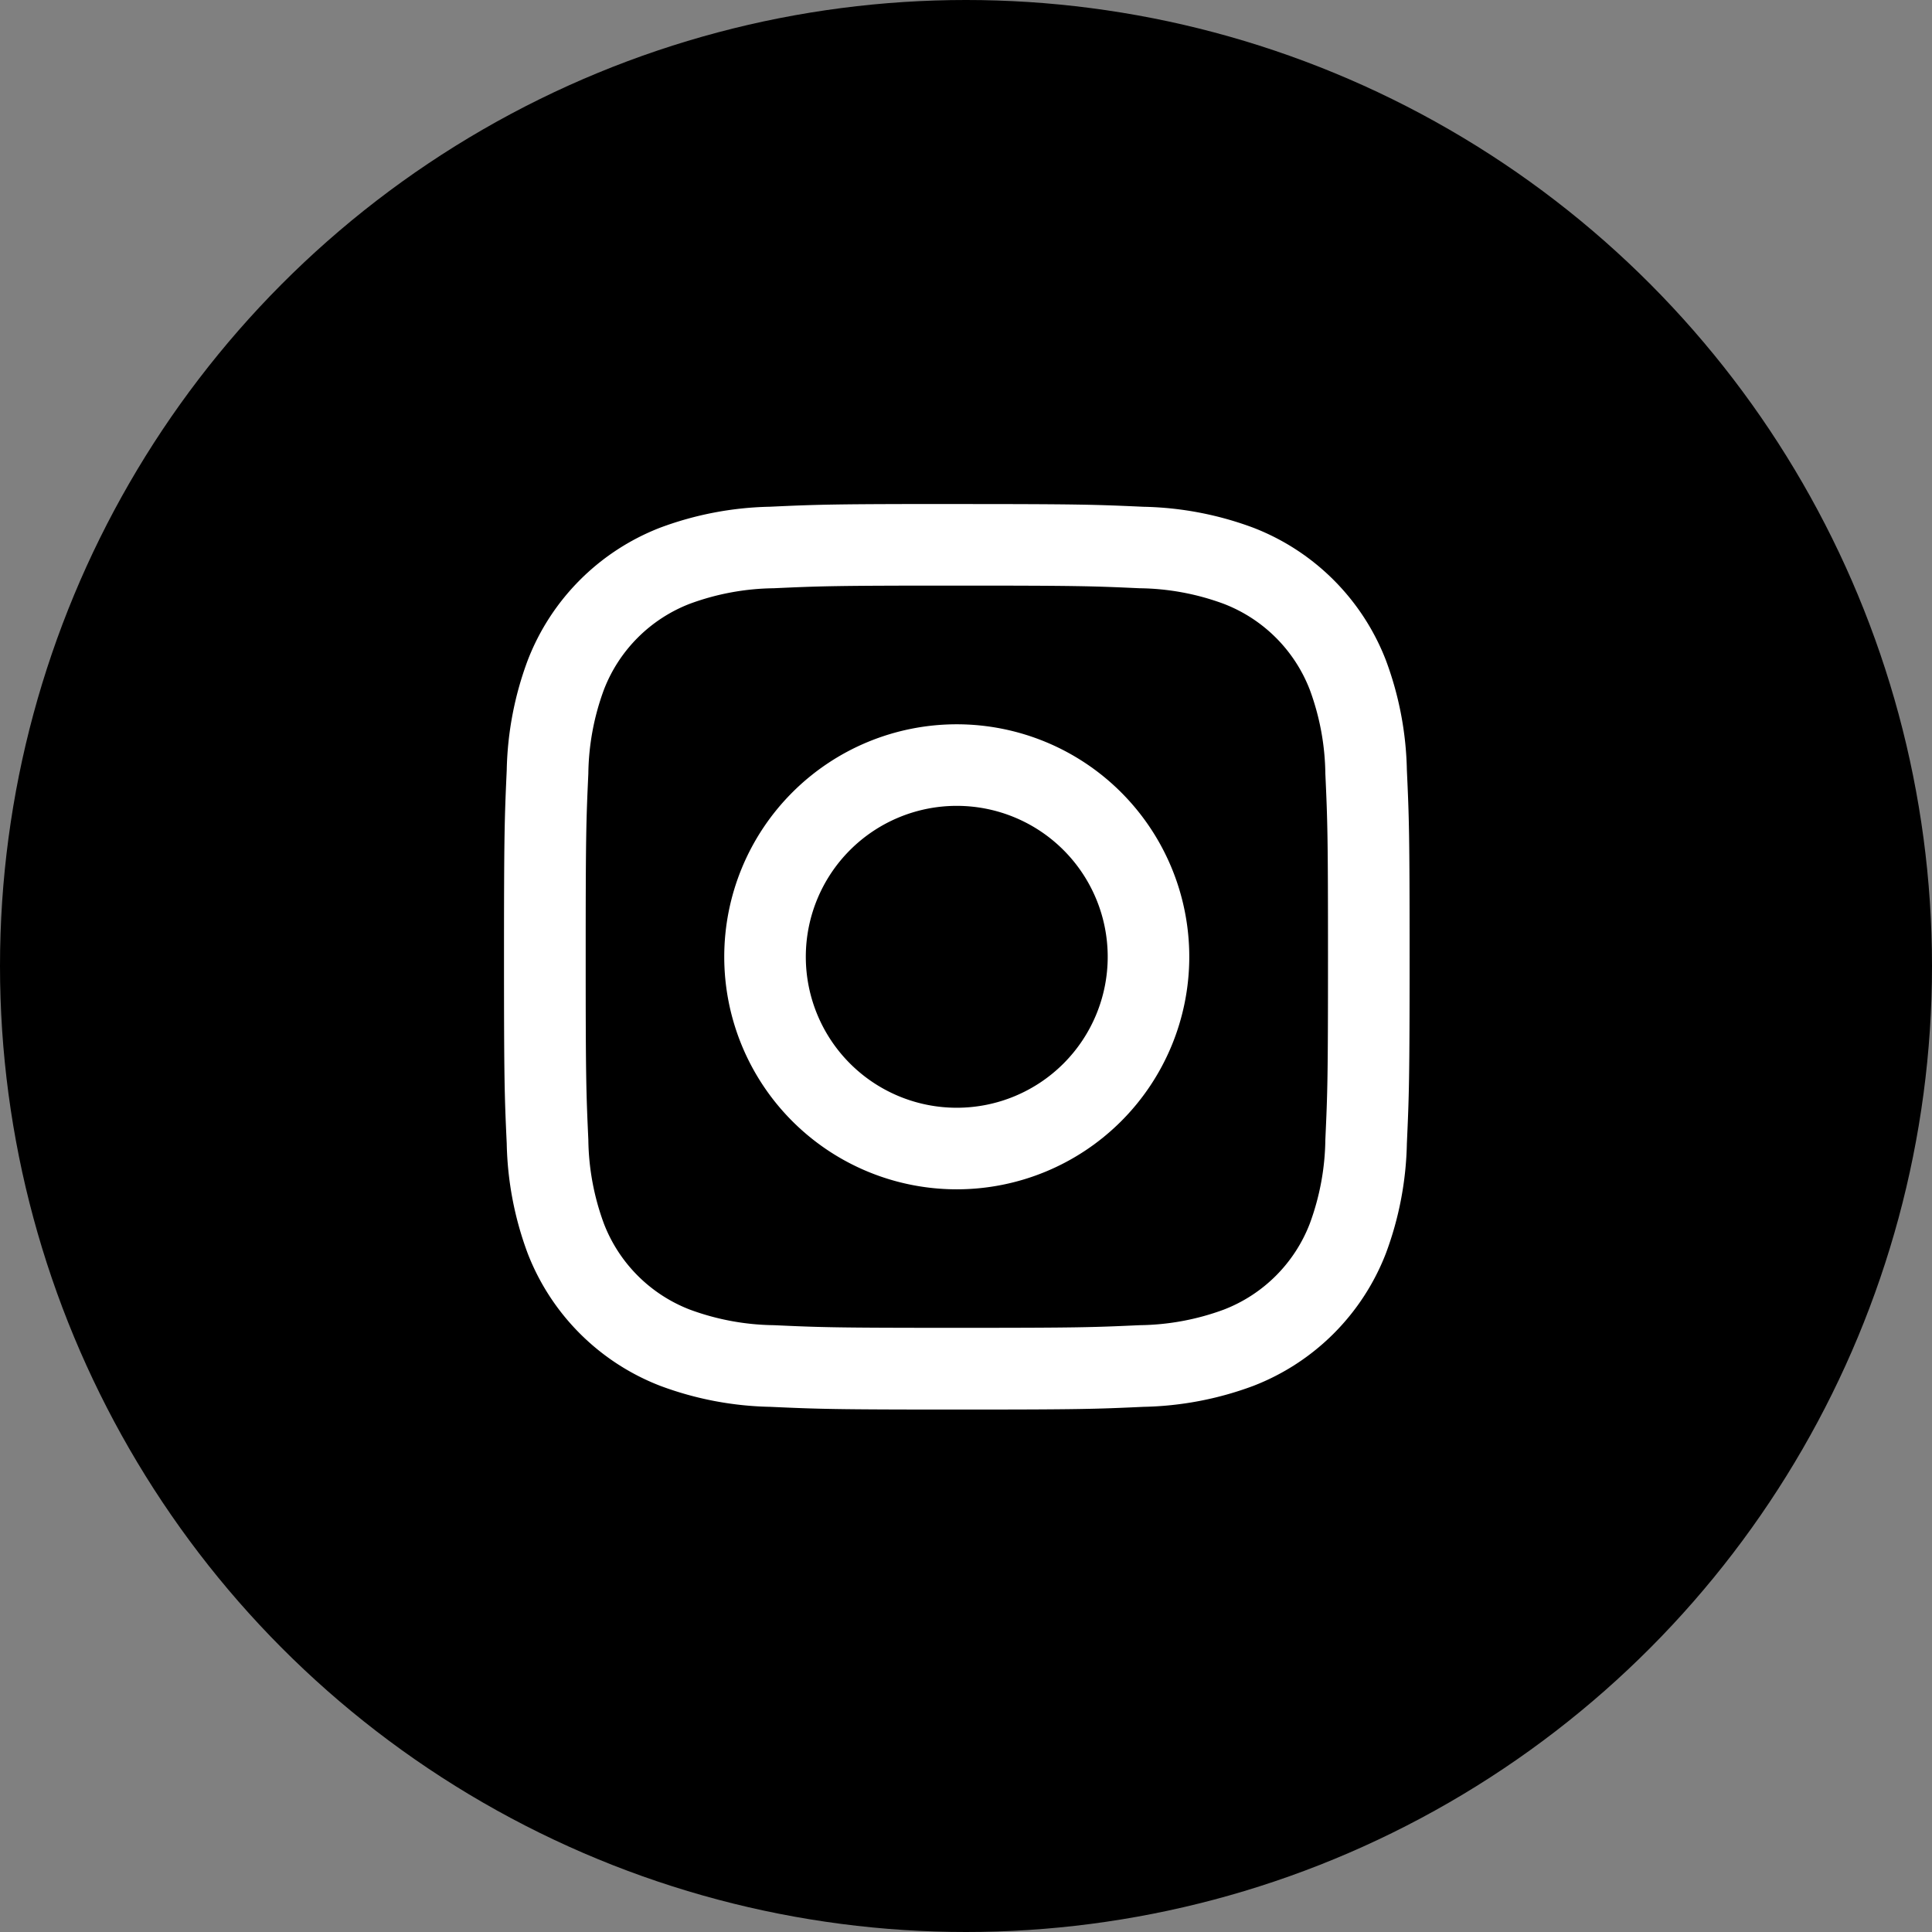
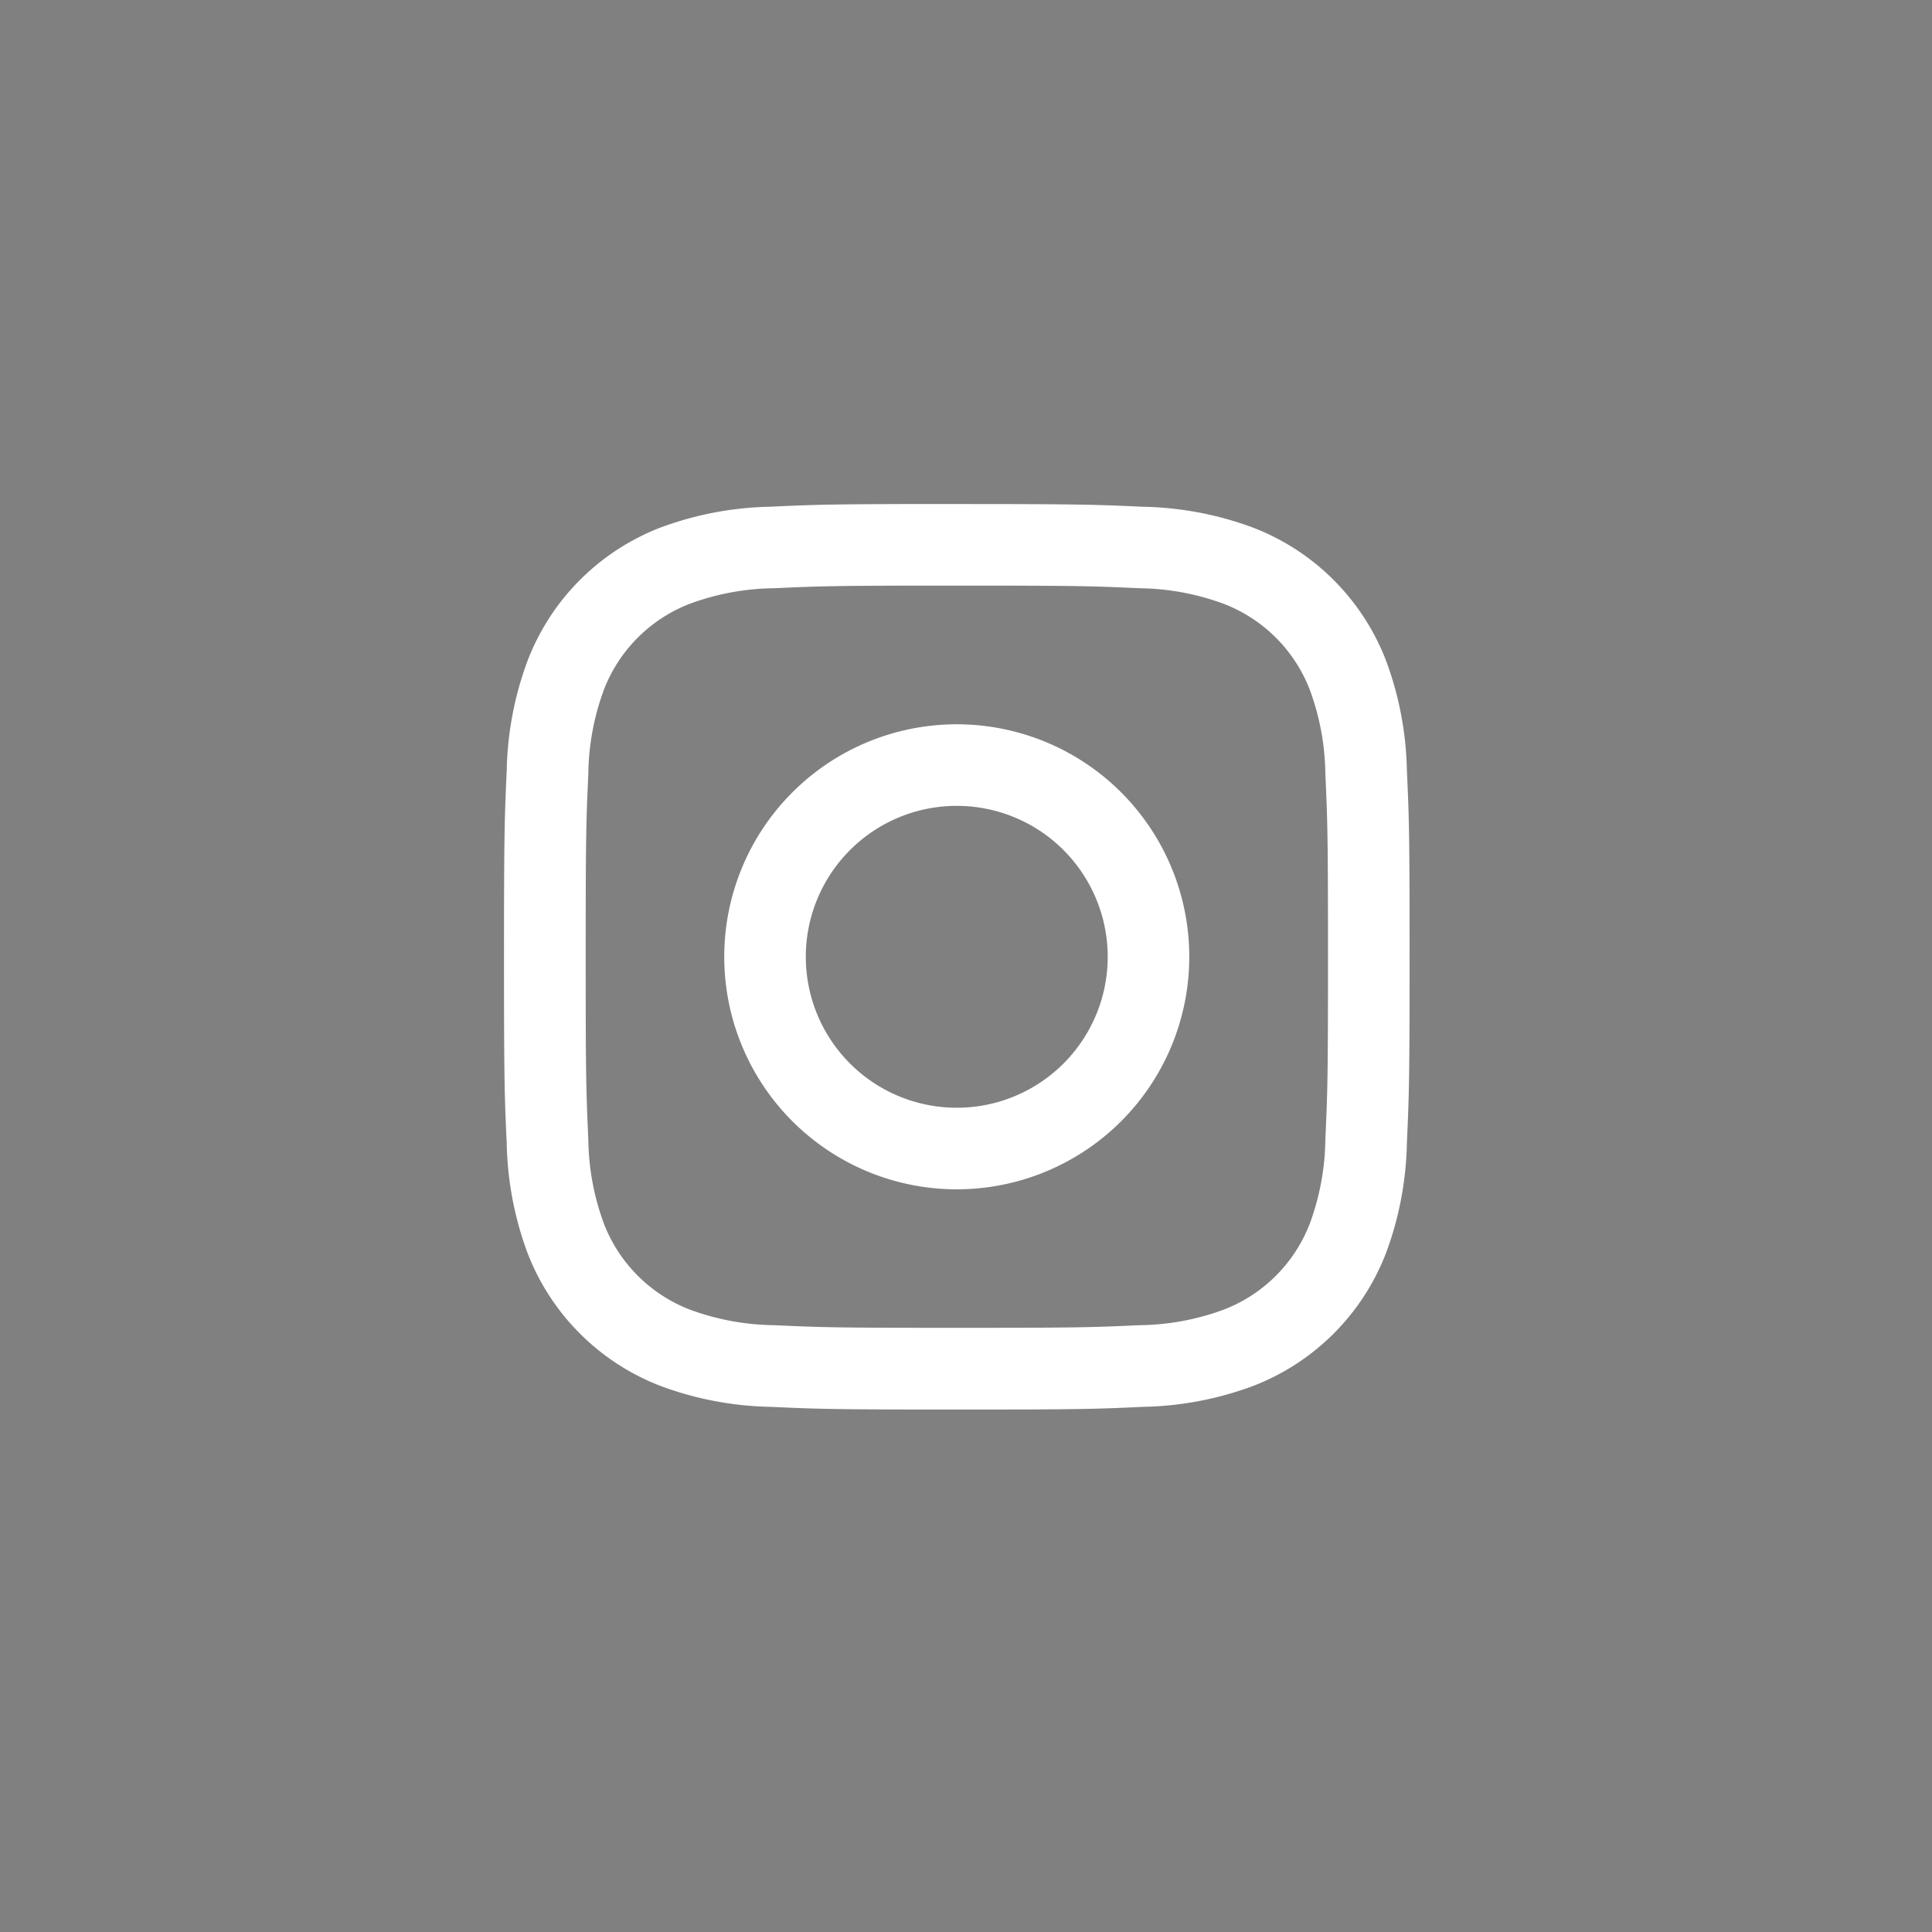
<svg xmlns="http://www.w3.org/2000/svg" id="Component_4_7" data-name="Component 4 – 7" width="46" height="46" viewBox="0 0 46 46">
  <rect x="0" y="0" width="46" height="46" fill="#808080" stroke="none" />
-   <circle id="Ellipse_1" data-name="Ellipse 1" cx="23" cy="23" r="23" />
  <g id="Group_5" data-name="Group 5" transform="translate(12.437 13)">
    <g id="Group_14" data-name="Group 14" transform="translate(-0.438 -1)">
      <path id="Path_4" data-name="Path 4" d="M14.86,6.022c2.879,0,3.22.011,4.357.063a5.967,5.967,0,0,1,2,.371A3.57,3.57,0,0,1,23.265,8.5a5.967,5.967,0,0,1,.371,2c.052,1.137.063,1.478.063,4.357s-.011,3.22-.063,4.357a5.968,5.968,0,0,1-.371,2,3.57,3.57,0,0,1-2.046,2.046,5.967,5.967,0,0,1-2,.371c-1.137.052-1.478.063-4.357.063s-3.22-.011-4.357-.063a5.967,5.967,0,0,1-2-.371,3.57,3.57,0,0,1-2.046-2.046,5.967,5.967,0,0,1-.371-2c-.052-1.137-.063-1.478-.063-4.357s.011-3.22.063-4.357a5.967,5.967,0,0,1,.371-2A3.57,3.57,0,0,1,8.5,6.456a5.967,5.967,0,0,1,2-.371c1.137-.052,1.478-.063,4.357-.063m0-1.943c-2.928,0-3.3.012-4.445.065a7.914,7.914,0,0,0-2.617.5A5.513,5.513,0,0,0,4.645,7.8a7.914,7.914,0,0,0-.5,2.617c-.052,1.15-.065,1.517-.065,4.445s.012,3.3.065,4.445a7.914,7.914,0,0,0,.5,2.617A5.513,5.513,0,0,0,7.8,25.075a7.914,7.914,0,0,0,2.617.5c1.15.052,1.517.065,4.445.065s3.3-.012,4.445-.065a7.914,7.914,0,0,0,2.617-.5,5.513,5.513,0,0,0,3.153-3.153,7.913,7.913,0,0,0,.5-2.617c.052-1.15.065-1.517.065-4.445s-.012-3.3-.065-4.445a7.913,7.913,0,0,0-.5-2.617,5.513,5.513,0,0,0-3.153-3.153,7.914,7.914,0,0,0-2.617-.5c-1.15-.052-1.517-.065-4.445-.065Z" transform="translate(-4.079 -4.079)" fill="#fff" />
      <path id="Path_5" data-name="Path 5" d="M132.171,126.635a5.536,5.536,0,1,0,5.536,5.536A5.536,5.536,0,0,0,132.171,126.635Zm0,9.13a3.594,3.594,0,1,1,3.594-3.594A3.594,3.594,0,0,1,132.171,135.765Z" transform="translate(-121.39 -121.39)" fill="#fff" />
    </g>
  </g>
</svg>